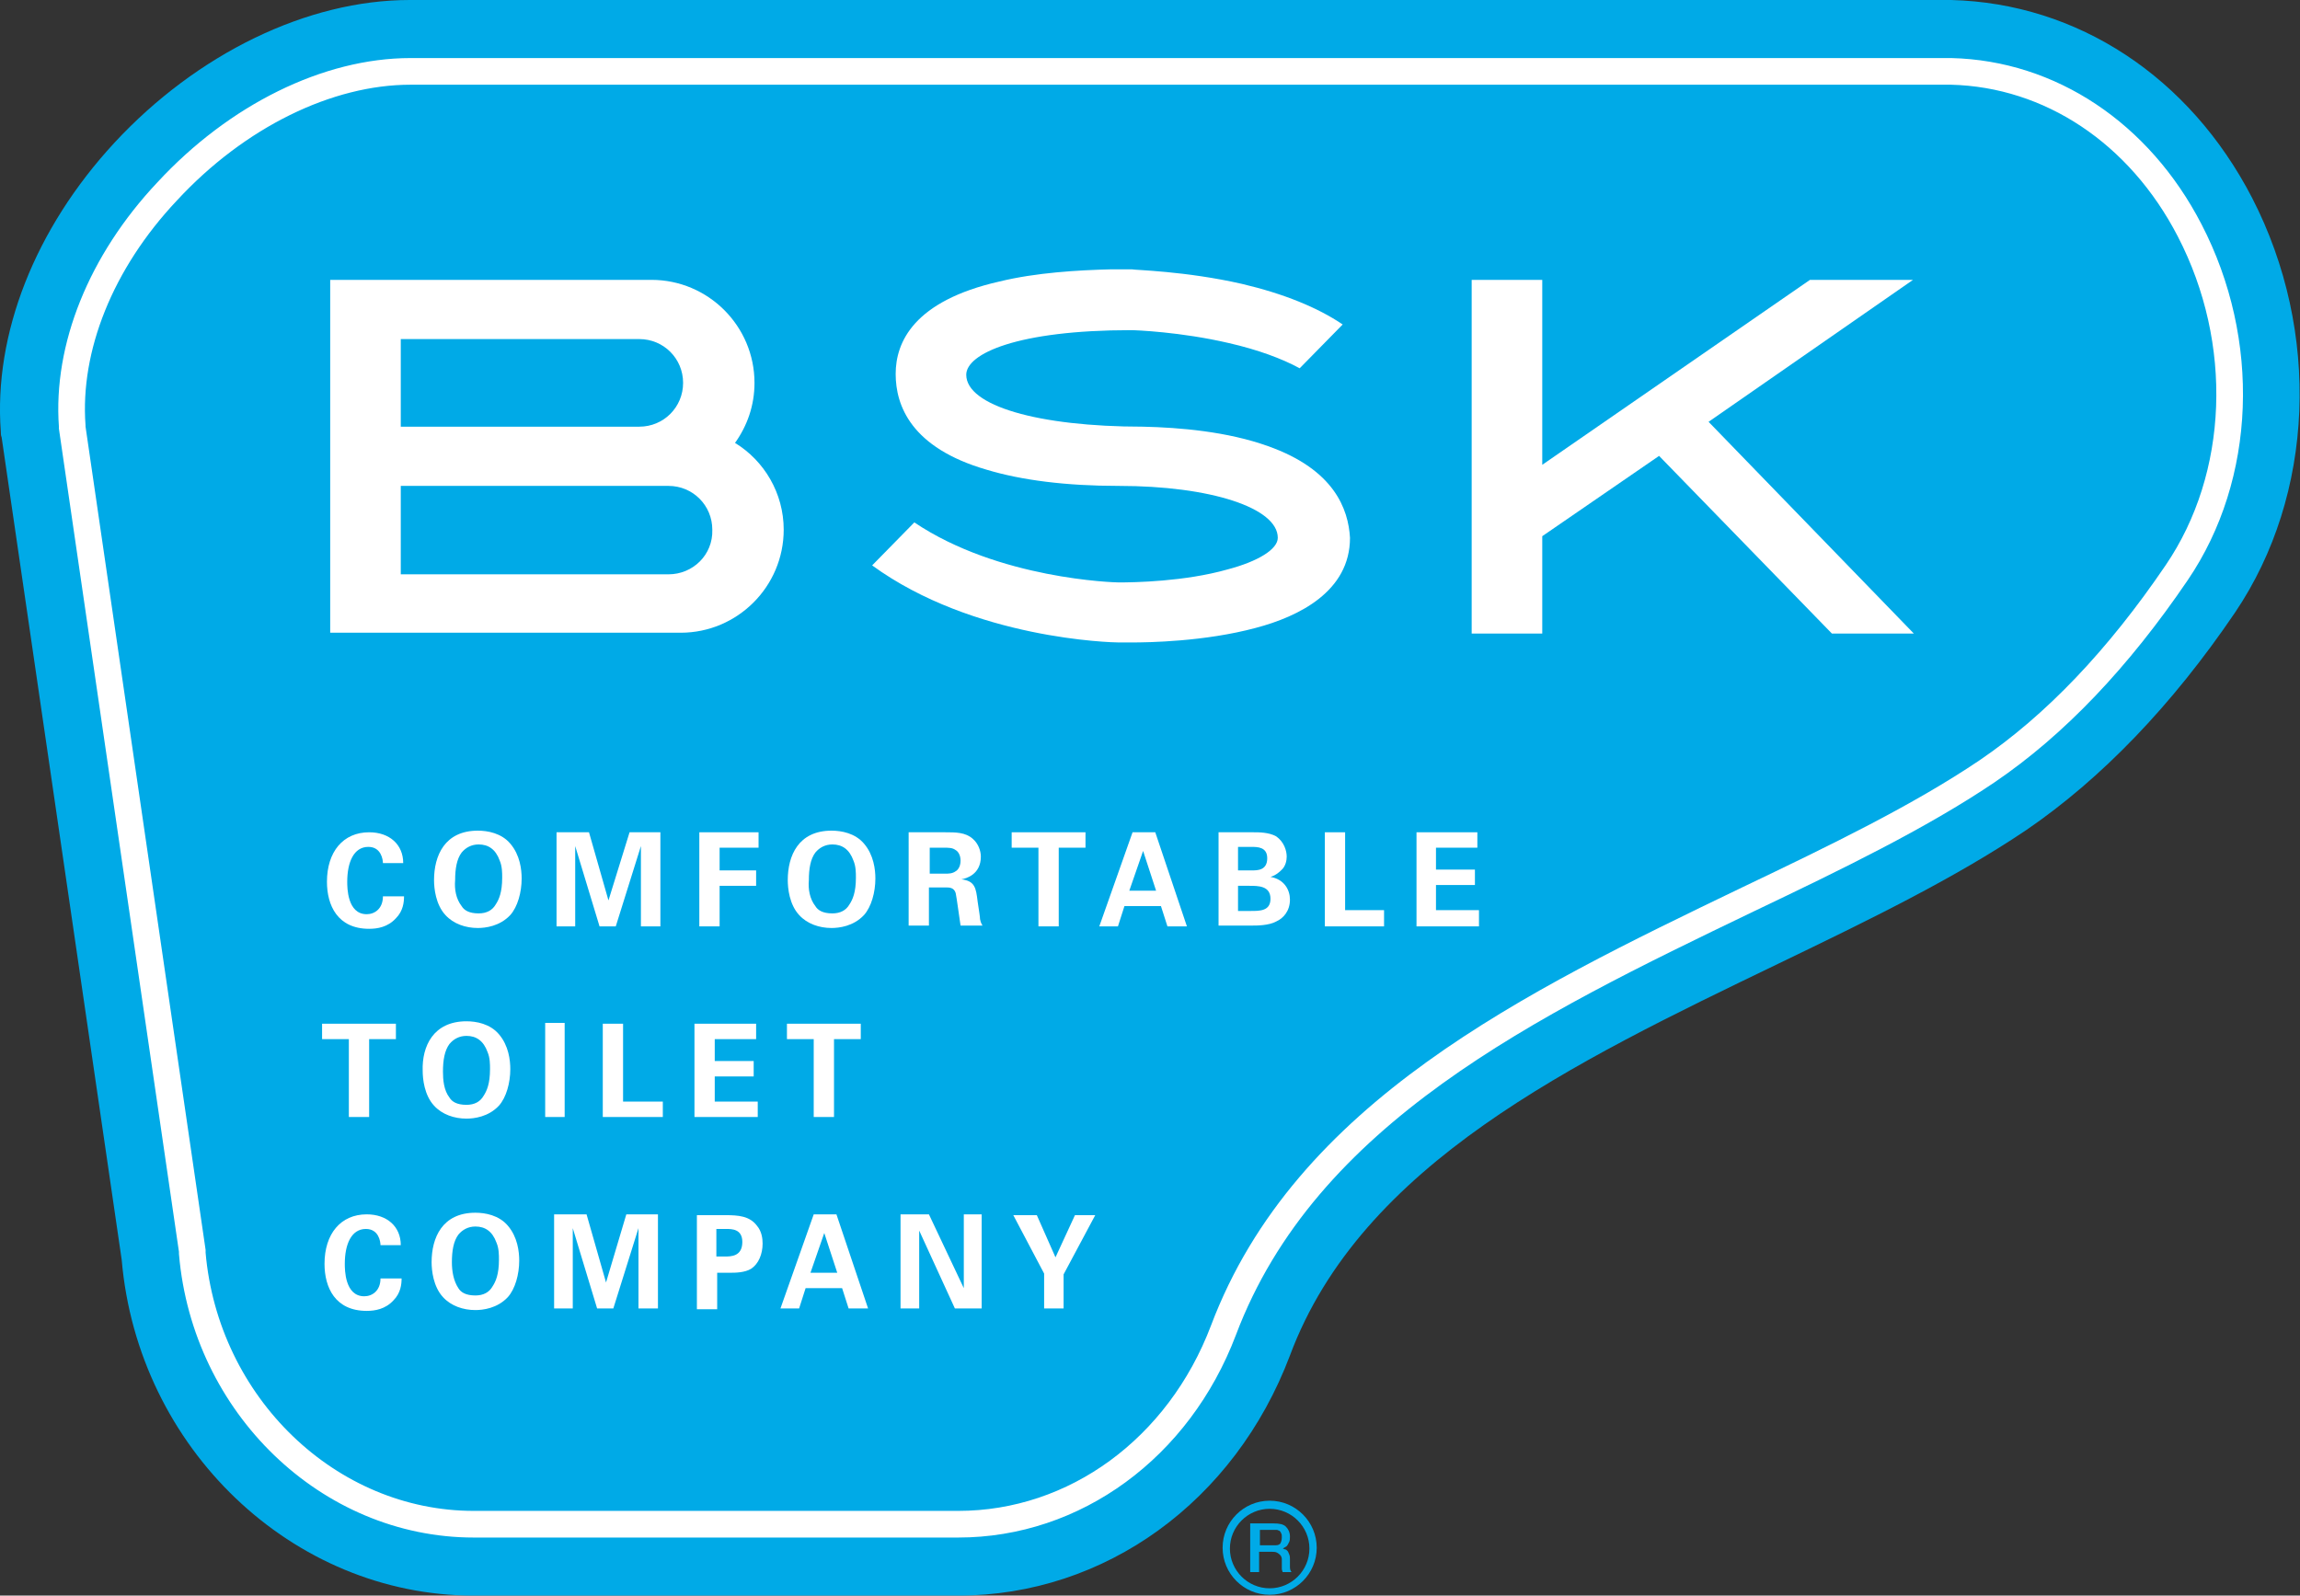
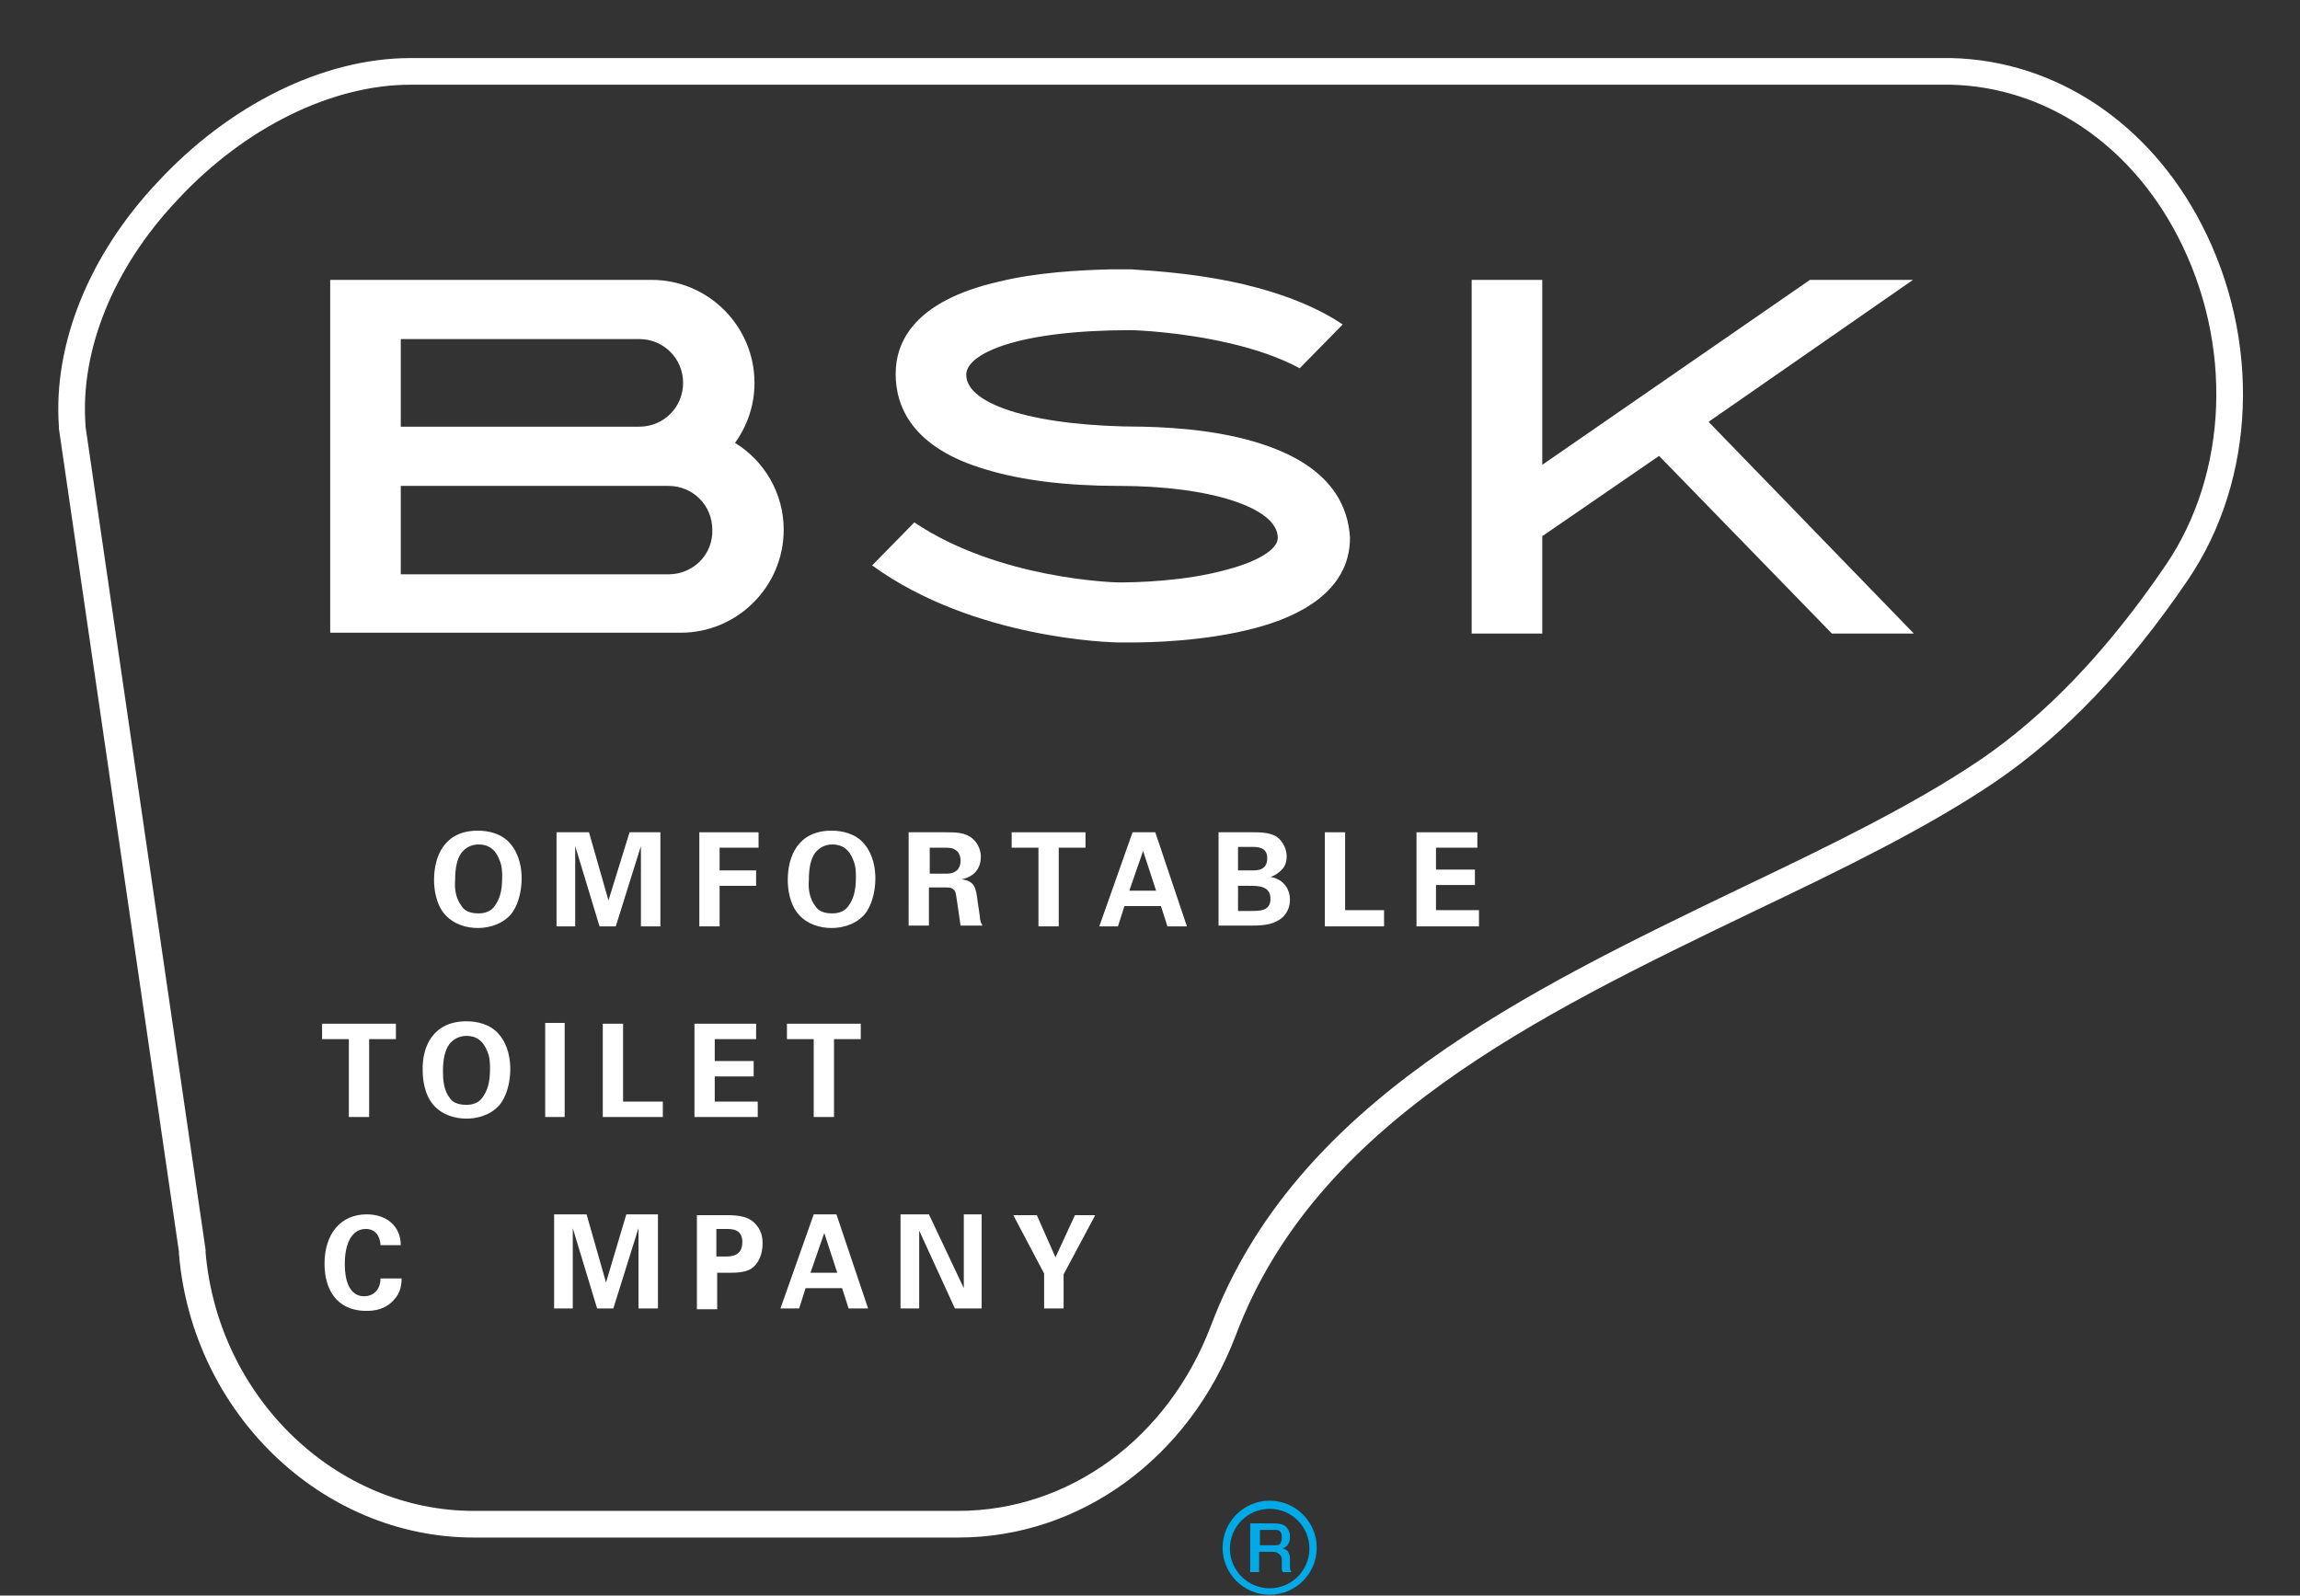
<svg xmlns="http://www.w3.org/2000/svg" version="1.1" id="レイヤー_1" x="0px" y="0px" viewBox="0 0 283.5 196.7" style="enable-background:new 0 0 283.5 196.7;" xml:space="preserve">
  <rect x="0" y="0" width="283.5" height="196.7" fill="#333333" stroke="none" />
  <style type="text/css">
	.st0{fill:#00AAE7;}
	.st1{fill:none;stroke:#FFFFFF;stroke-width:3.285;stroke-miterlimit:10;}
	.st2{fill:#FFFFFF;}
</style>
  <g>
    <path class="st0" d="M159,192.2c0-0.2,0-0.4-0.1-0.6c-0.1-0.2-0.1-0.3-0.2-0.4c-0.1-0.1-0.2-0.2-0.3-0.2c-0.1,0-0.2-0.1-0.3-0.1v0   c0.1,0,0.1-0.1,0.2-0.1c0.1-0.1,0.2-0.1,0.3-0.2c0.1-0.1,0.2-0.3,0.3-0.5c0.1-0.2,0.1-0.4,0.1-0.7c0-0.5-0.2-0.9-0.5-1.2   c-0.3-0.3-0.8-0.4-1.5-0.4h-2.9v6h1.1v-2.5h1.6c0.2,0,0.4,0,0.6,0.1c0.2,0.1,0.3,0.2,0.4,0.3c0.1,0.1,0.2,0.3,0.2,0.5   c0,0.2,0,0.4,0,0.7c0,0.1,0,0.3,0,0.5c0,0.2,0.1,0.3,0.1,0.4h1.1c-0.1-0.1-0.2-0.3-0.2-0.6C159,192.9,159,192.6,159,192.2    M157.8,190.3c-0.2,0.2-0.4,0.2-0.8,0.2h-1.7v-1.9h1.7c0.1,0,0.3,0,0.4,0c0.1,0,0.2,0.1,0.3,0.1c0.1,0.1,0.2,0.2,0.2,0.3   c0.1,0.1,0.1,0.3,0.1,0.5C158,189.9,157.9,190.1,157.8,190.3" />
    <path class="st0" d="M156.5,185c-3.2,0-5.8,2.6-5.8,5.8s2.6,5.8,5.8,5.8c3.2,0,5.8-2.6,5.8-5.8S159.7,185,156.5,185 M156.5,195.8   c-2.7,0-4.9-2.2-4.9-4.9c0-2.7,2.2-4.9,4.9-4.9c2.7,0,4.9,2.2,4.9,4.9C161.4,193.6,159.2,195.8,156.5,195.8" />
-     <path class="st0" d="M277.6,24.4c-7.7-14.9-21.5-24-37.1-24.4H51.3l-0.8,0C37.9,0,24.3,6.6,14.1,17.6C4.3,28.2-0.8,41.2,0.1,53.2   c0,0.2,0,0.5,0.1,0.7L15,155.3c2,23.2,21,41.4,43.4,41.4h59.7c18.1,0,34.1-11.6,40.9-29.6c8.8-23.6,34.9-36.1,60.2-48.3   c11.2-5.4,21.7-10.5,30.6-16.5C259,96,267.7,87,275.5,75.5C285.3,61,286.1,40.9,277.6,24.4z" />
    <path class="st1" d="M58.4,187.9c-17.9,0-33.1-14.7-34.7-33.4l0-0.3L8.9,52.7l0-0.2c-0.7-9.6,3.5-20.2,11.7-28.9   c8.6-9.3,19.8-14.8,30-14.8l0.6,0l189.3,0c12.2,0.3,23.2,7.6,29.4,19.6c7.1,13.7,6.5,30.3-1.6,42.2c-7.2,10.6-15,18.8-23.4,24.5   c-8.3,5.6-18.6,10.6-29.5,15.8c-26.8,12.9-54.5,26.3-64.6,53.1c-5.5,14.5-18.3,23.9-32.7,23.9H58.4z" />
    <path class="st2" d="M156.3,55c-5-1.8-10.9-2.3-15.4-2.4v0c-13,0-21.8-2.6-21.8-6.4c0-2.6,6.3-5.5,20.3-5.5c0.5,0,6.1,0.2,12.1,1.6   c3.5,0.8,6.5,1.9,8.7,3.1l5.3-5.4c-3.1-2.1-7.3-3.8-12.4-5c-7-1.6-13.3-1.7-13.6-1.8l-0.1,0c-0.3,0-0.7,0-1,0c-0.1,0-0.2,0-0.3,0   c-0.2,0-0.5,0-0.8,0c-0.1,0-0.2,0-0.3,0c-4.1,0.1-9.3,0.4-13.8,1.5c-10.6,2.4-12.8,7.5-12.8,11.4c0,3.9,1.9,9.1,11.2,11.8   c4.3,1.3,9.8,2,16.3,2v0c11.3,0,19.6,2.7,19.6,6.4c0,1.4-2.4,2.9-6.2,3.9c-5.3,1.5-11.5,1.6-13.4,1.6c-0.5,0-14.8-0.4-25.2-7.4   l-5.2,5.3c12.5,9.1,29.6,9.5,30.4,9.5h0.1c0.3,0,0.8,0,1.5,0v0c2,0,9-0.1,15.3-1.8c5.3-1.4,11.6-4.5,11.6-11.1   C166.2,62.8,164.5,57.9,156.3,55" />
    <path class="st2" d="M90.6,54.6c1.5-2.1,2.4-4.6,2.4-7.4c0-7-5.7-12.7-12.7-12.7H40.7v43.5h43.2c7,0,12.7-5.7,12.7-12.7   C96.6,60.8,94.2,56.8,90.6,54.6 M49.4,41.8h29.4c3,0,5.4,2.4,5.4,5.4c0,3-2.4,5.4-5.4,5.4H49.4V41.8z M82.4,70.8h-33V59.9h33   c3,0,5.4,2.4,5.4,5.4C87.9,68.4,85.4,70.8,82.4,70.8" />
    <polygon class="st2" points="210.6,52 235.8,34.5 223.1,34.5 190.1,57.3 190.1,34.5 181.4,34.5 181.4,78.1 190.1,78.1 190.1,66.1    204.5,56.2 225.8,78.1 235.9,78.1  " />
-     <path class="st2" d="M47.2,106.4c0-0.4-0.2-2-1.8-2c-1.8,0-2.6,1.9-2.6,4.3c0,0.7,0,4,2.4,4c1,0,2-0.7,2-2.2h2.6   c0,0.7-0.1,1.8-1,2.7c-1,1.1-2.3,1.3-3.3,1.3c-3.9,0-5.2-2.9-5.2-5.8c0-3.7,2-6.1,5.2-6.1c2.5,0,4.2,1.5,4.2,3.8H47.2z" />
    <path class="st2" d="M58.9,102.4c1.2,0,2.9,0.3,4,1.6c1.2,1.4,1.4,3.2,1.4,4.3c0,1.7-0.5,3.5-1.4,4.5c-1.3,1.4-3.1,1.6-4,1.6   c-1.5,0-3-0.5-4-1.6c-1.2-1.3-1.4-3.3-1.4-4.3C53.5,105.5,54.8,102.4,58.9,102.4 M56.9,111.7c0.3,0.5,0.9,0.9,2.1,0.9   c1,0,1.7-0.4,2.1-1.1c0.4-0.6,0.8-1.5,0.8-3.3c0-0.6,0-1.4-0.3-2.1c-0.5-1.4-1.4-2-2.6-2c-0.9,0-1.6,0.4-2.1,1   c-0.6,0.8-0.8,2-0.8,3.4C56,109.6,56.2,110.8,56.9,111.7" />
    <polygon class="st2" points="68.6,102.6 72.6,102.6 75,111 77.6,102.6 81.4,102.6 81.4,114.2 79,114.2 79,104.3 75.9,114.2    73.9,114.2 70.9,104.3 70.9,114.2 68.6,114.2  " />
    <polygon class="st2" points="86.2,102.6 93.5,102.6 93.5,104.5 88.7,104.5 88.7,107.3 93.2,107.3 93.2,109.2 88.7,109.2    88.7,114.2 86.2,114.2  " />
    <path class="st2" d="M102.5,102.4c1.2,0,2.9,0.3,4,1.6c1.2,1.4,1.4,3.2,1.4,4.3c0,1.7-0.5,3.5-1.4,4.5c-1.3,1.4-3.1,1.6-4,1.6   c-1.5,0-3-0.5-4-1.6c-1.2-1.3-1.4-3.3-1.4-4.3C97.1,105.5,98.4,102.4,102.5,102.4 M100.5,111.7c0.3,0.5,0.9,0.9,2.1,0.9   c1,0,1.7-0.4,2.1-1.1c0.4-0.6,0.8-1.5,0.8-3.3c0-0.6,0-1.4-0.3-2.1c-0.5-1.4-1.4-2-2.6-2c-0.9,0-1.6,0.4-2.1,1   c-0.6,0.8-0.8,2-0.8,3.4C99.6,109.6,99.8,110.8,100.5,111.7" />
    <path class="st2" d="M112.2,102.6h4.3c1.3,0,2.5,0,3.4,0.8c0.7,0.6,1,1.5,1,2.2c0,2.2-1.8,2.7-2.4,2.8c1.7,0.2,1.8,1.1,2,2.7   c0.2,1.4,0.3,1.9,0.3,2.2c0.1,0.5,0.2,0.6,0.3,0.8h-2.7c-0.1-0.6-0.5-3.6-0.6-4c-0.2-0.7-0.8-0.7-1.2-0.7h-2.1v4.7h-2.5V102.6z    M114.6,107.7h2c0.3,0,0.8,0,1.2-0.3c0.2-0.1,0.6-0.5,0.6-1.3c0-0.8-0.4-1.2-0.6-1.3c-0.4-0.3-0.8-0.3-1.6-0.3h-1.6V107.7z" />
    <polygon class="st2" points="128,104.5 124.7,104.5 124.7,102.6 133.8,102.6 133.8,104.5 130.5,104.5 130.5,114.2 128,114.2  " />
    <path class="st2" d="M142.4,102.6l3.9,11.6h-2.4l-0.8-2.5h-4.5l-0.8,2.5h-2.3l4.1-11.6H142.4z M142.5,109.8l-1.6-4.9l-1.7,4.9   H142.5z" />
    <path class="st2" d="M150.3,102.6h4.2c0.7,0,1.9,0,2.8,0.5c1,0.7,1.3,1.8,1.3,2.5c0,0.4-0.1,1.2-0.7,1.7c-0.1,0.1-0.6,0.6-1.3,0.8   v0c1.7,0.3,2.4,1.6,2.4,2.8c0,1.4-0.8,2.3-1.7,2.7c-0.9,0.5-2.4,0.5-2.9,0.5h-4.2V102.6z M152.6,107.3h1.7c0.7,0,1.9,0,1.9-1.5   c0-1.4-1.2-1.4-2-1.4h-1.6V107.3z M152.6,112.3h1.6c1.1,0,2.4,0,2.4-1.5c0-1.6-1.5-1.6-2.6-1.6h-1.4V112.3z" />
    <polygon class="st2" points="163.3,102.6 165.8,102.6 165.8,112.2 170.6,112.2 170.6,114.2 163.3,114.2  " />
    <polygon class="st2" points="174.6,102.6 182.1,102.6 182.1,104.5 177,104.5 177,107.2 181.8,107.2 181.8,109.1 177,109.1    177,112.2 182.3,112.2 182.3,114.2 174.6,114.2  " />
    <polygon class="st2" points="43,128.1 39.7,128.1 39.7,126.2 48.8,126.2 48.8,128.1 45.5,128.1 45.5,137.7 43,137.7  " />
    <path class="st2" d="M57.5,125.9c1.2,0,2.9,0.3,4,1.6c1.2,1.4,1.4,3.2,1.4,4.3c0,1.7-0.5,3.5-1.4,4.5c-1.3,1.4-3.1,1.6-4,1.6   c-1.5,0-3-0.5-4-1.6c-1.2-1.3-1.4-3.3-1.4-4.3C52,129,53.4,125.9,57.5,125.9 M55.4,135.3c0.3,0.5,0.9,0.9,2.1,0.9   c1,0,1.7-0.4,2.1-1.1c0.4-0.6,0.8-1.5,0.8-3.3c0-0.6,0-1.4-0.3-2.1c-0.5-1.4-1.4-2-2.6-2c-0.9,0-1.6,0.4-2.1,1   c-0.6,0.8-0.8,2-0.8,3.4C54.6,133.1,54.7,134.4,55.4,135.3" />
    <rect x="67.2" y="126.1" class="st2" width="2.4" height="11.6" />
    <polygon class="st2" points="74.3,126.2 76.8,126.2 76.8,135.8 81.7,135.8 81.7,137.7 74.3,137.7  " />
    <polygon class="st2" points="85.6,126.2 93.2,126.2 93.2,128.1 88.1,128.1 88.1,130.8 92.9,130.8 92.9,132.7 88.1,132.7    88.1,135.8 93.4,135.8 93.4,137.7 85.6,137.7  " />
    <polygon class="st2" points="100.3,128.1 97,128.1 97,126.2 106.1,126.2 106.1,128.1 102.8,128.1 102.8,137.7 100.3,137.7  " />
    <path class="st2" d="M46.9,153.5c0-0.4-0.2-2-1.8-2c-1.8,0-2.6,1.9-2.6,4.3c0,0.7,0,4,2.4,4c1,0,2-0.7,2-2.2h2.6   c0,0.7-0.1,1.8-1,2.7c-1,1.1-2.3,1.3-3.3,1.3c-3.9,0-5.2-2.9-5.2-5.8c0-3.7,2-6.1,5.2-6.1c2.5,0,4.2,1.5,4.2,3.8H46.9z" />
-     <path class="st2" d="M58.6,149.5c1.2,0,2.9,0.3,4,1.6c1.2,1.4,1.4,3.2,1.4,4.3c0,1.7-0.5,3.5-1.4,4.5c-1.3,1.4-3.1,1.6-4,1.6   c-1.5,0-3-0.5-4-1.6c-1.2-1.3-1.4-3.3-1.4-4.3C53.2,152.6,54.5,149.5,58.6,149.5 M56.5,158.8c0.3,0.5,0.9,0.9,2.1,0.9   c1,0,1.7-0.4,2.1-1.1c0.4-0.6,0.8-1.5,0.8-3.3c0-0.6,0-1.4-0.3-2.1c-0.5-1.4-1.4-2-2.6-2c-0.9,0-1.6,0.4-2.1,1   c-0.6,0.8-0.8,2-0.8,3.4C55.7,156.7,55.9,157.9,56.5,158.8" />
    <polygon class="st2" points="68.3,149.7 72.3,149.7 74.7,158.1 77.2,149.7 81.1,149.7 81.1,161.3 78.7,161.3 78.7,151.4    75.6,161.3 73.6,161.3 70.6,151.4 70.6,161.3 68.3,161.3  " />
    <path class="st2" d="M85.9,149.8h3.5c1.6,0,3,0.1,3.9,1.3c0.6,0.7,0.7,1.6,0.7,2.2c0,1.3-0.5,2.5-1.4,3.1c-0.8,0.5-2,0.5-2.6,0.5   h-1.6v4.5h-2.5V149.8z M88.3,154.9h1c0.8,0,2.2,0,2.2-1.8c0-1.6-1.3-1.6-2-1.6h-1.2V154.9z" />
    <path class="st2" d="M103.1,149.7l3.9,11.6h-2.4l-0.8-2.5h-4.5l-0.8,2.5h-2.3l4.1-11.6H103.1z M103.2,156.9l-1.6-4.9l-1.7,4.9   H103.2z" />
    <polygon class="st2" points="111,149.7 114.5,149.7 118.8,158.8 118.8,149.7 121,149.7 121,161.3 117.7,161.3 113.3,151.7    113.3,161.3 111,161.3  " />
    <polygon class="st2" points="127.8,149.8 130.1,155 132.5,149.8 135,149.8 131.1,157.1 131.1,161.3 128.7,161.3 128.7,157    124.9,149.8  " />
  </g>
</svg>